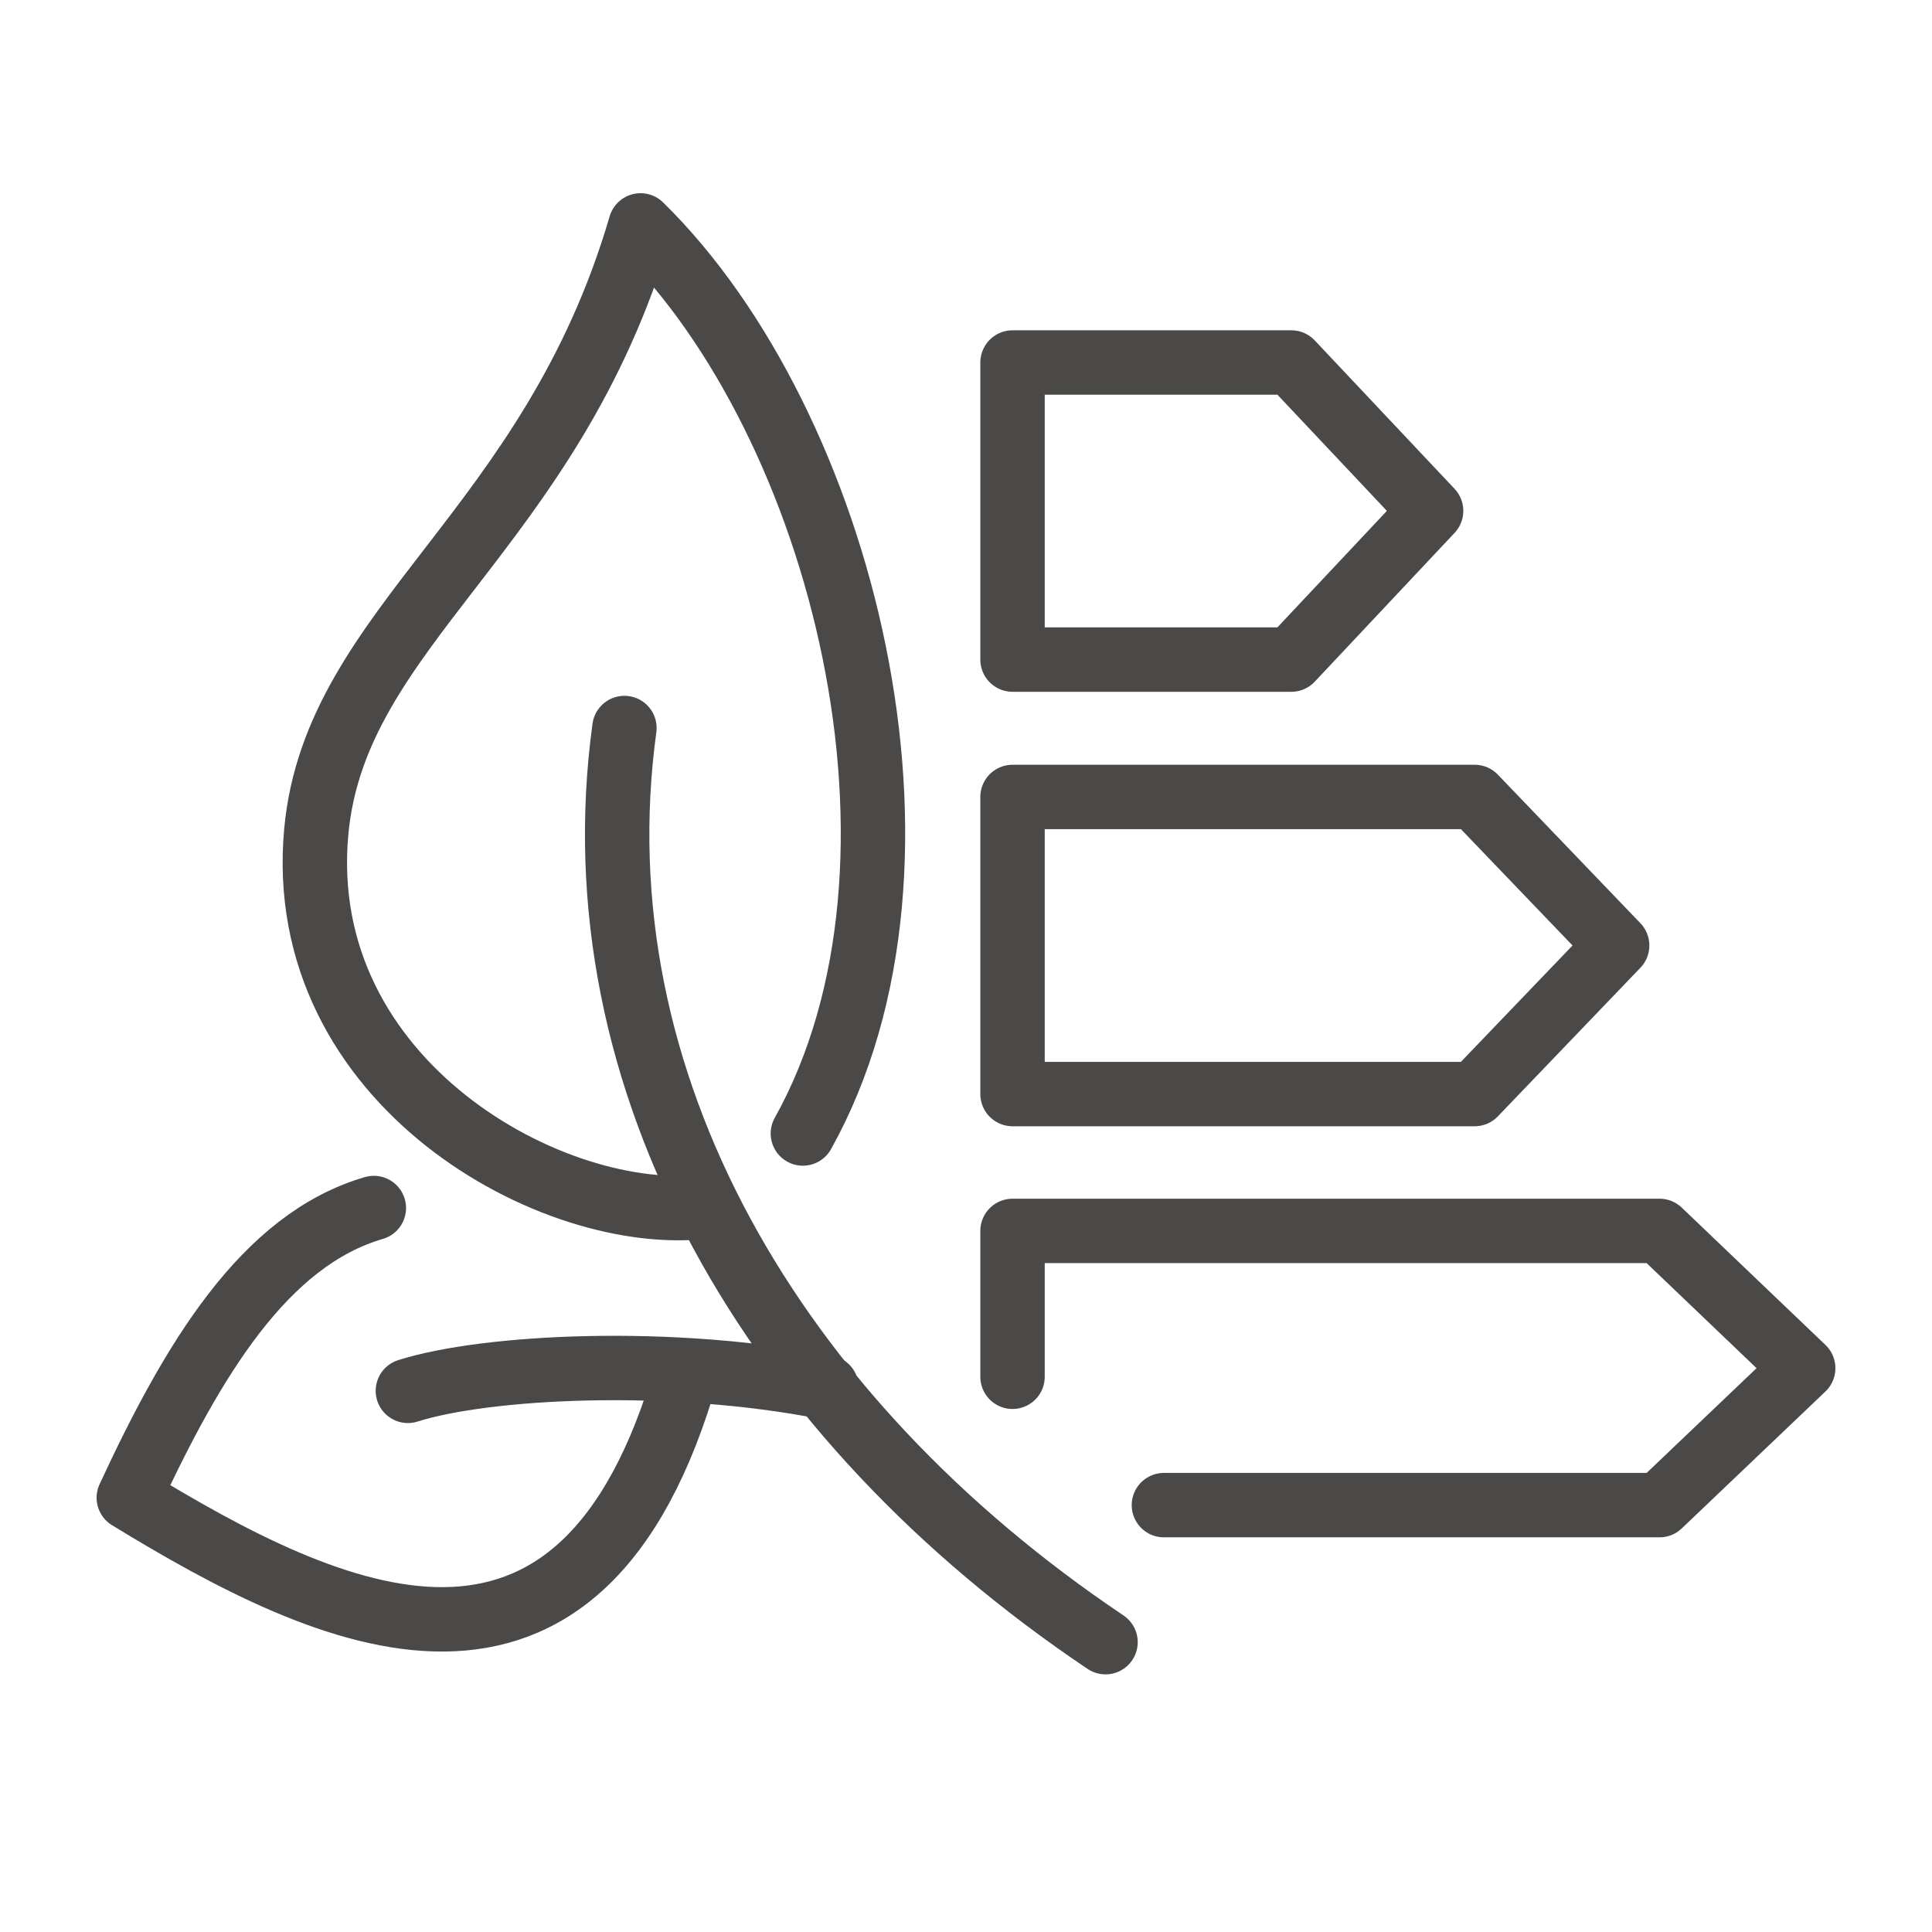
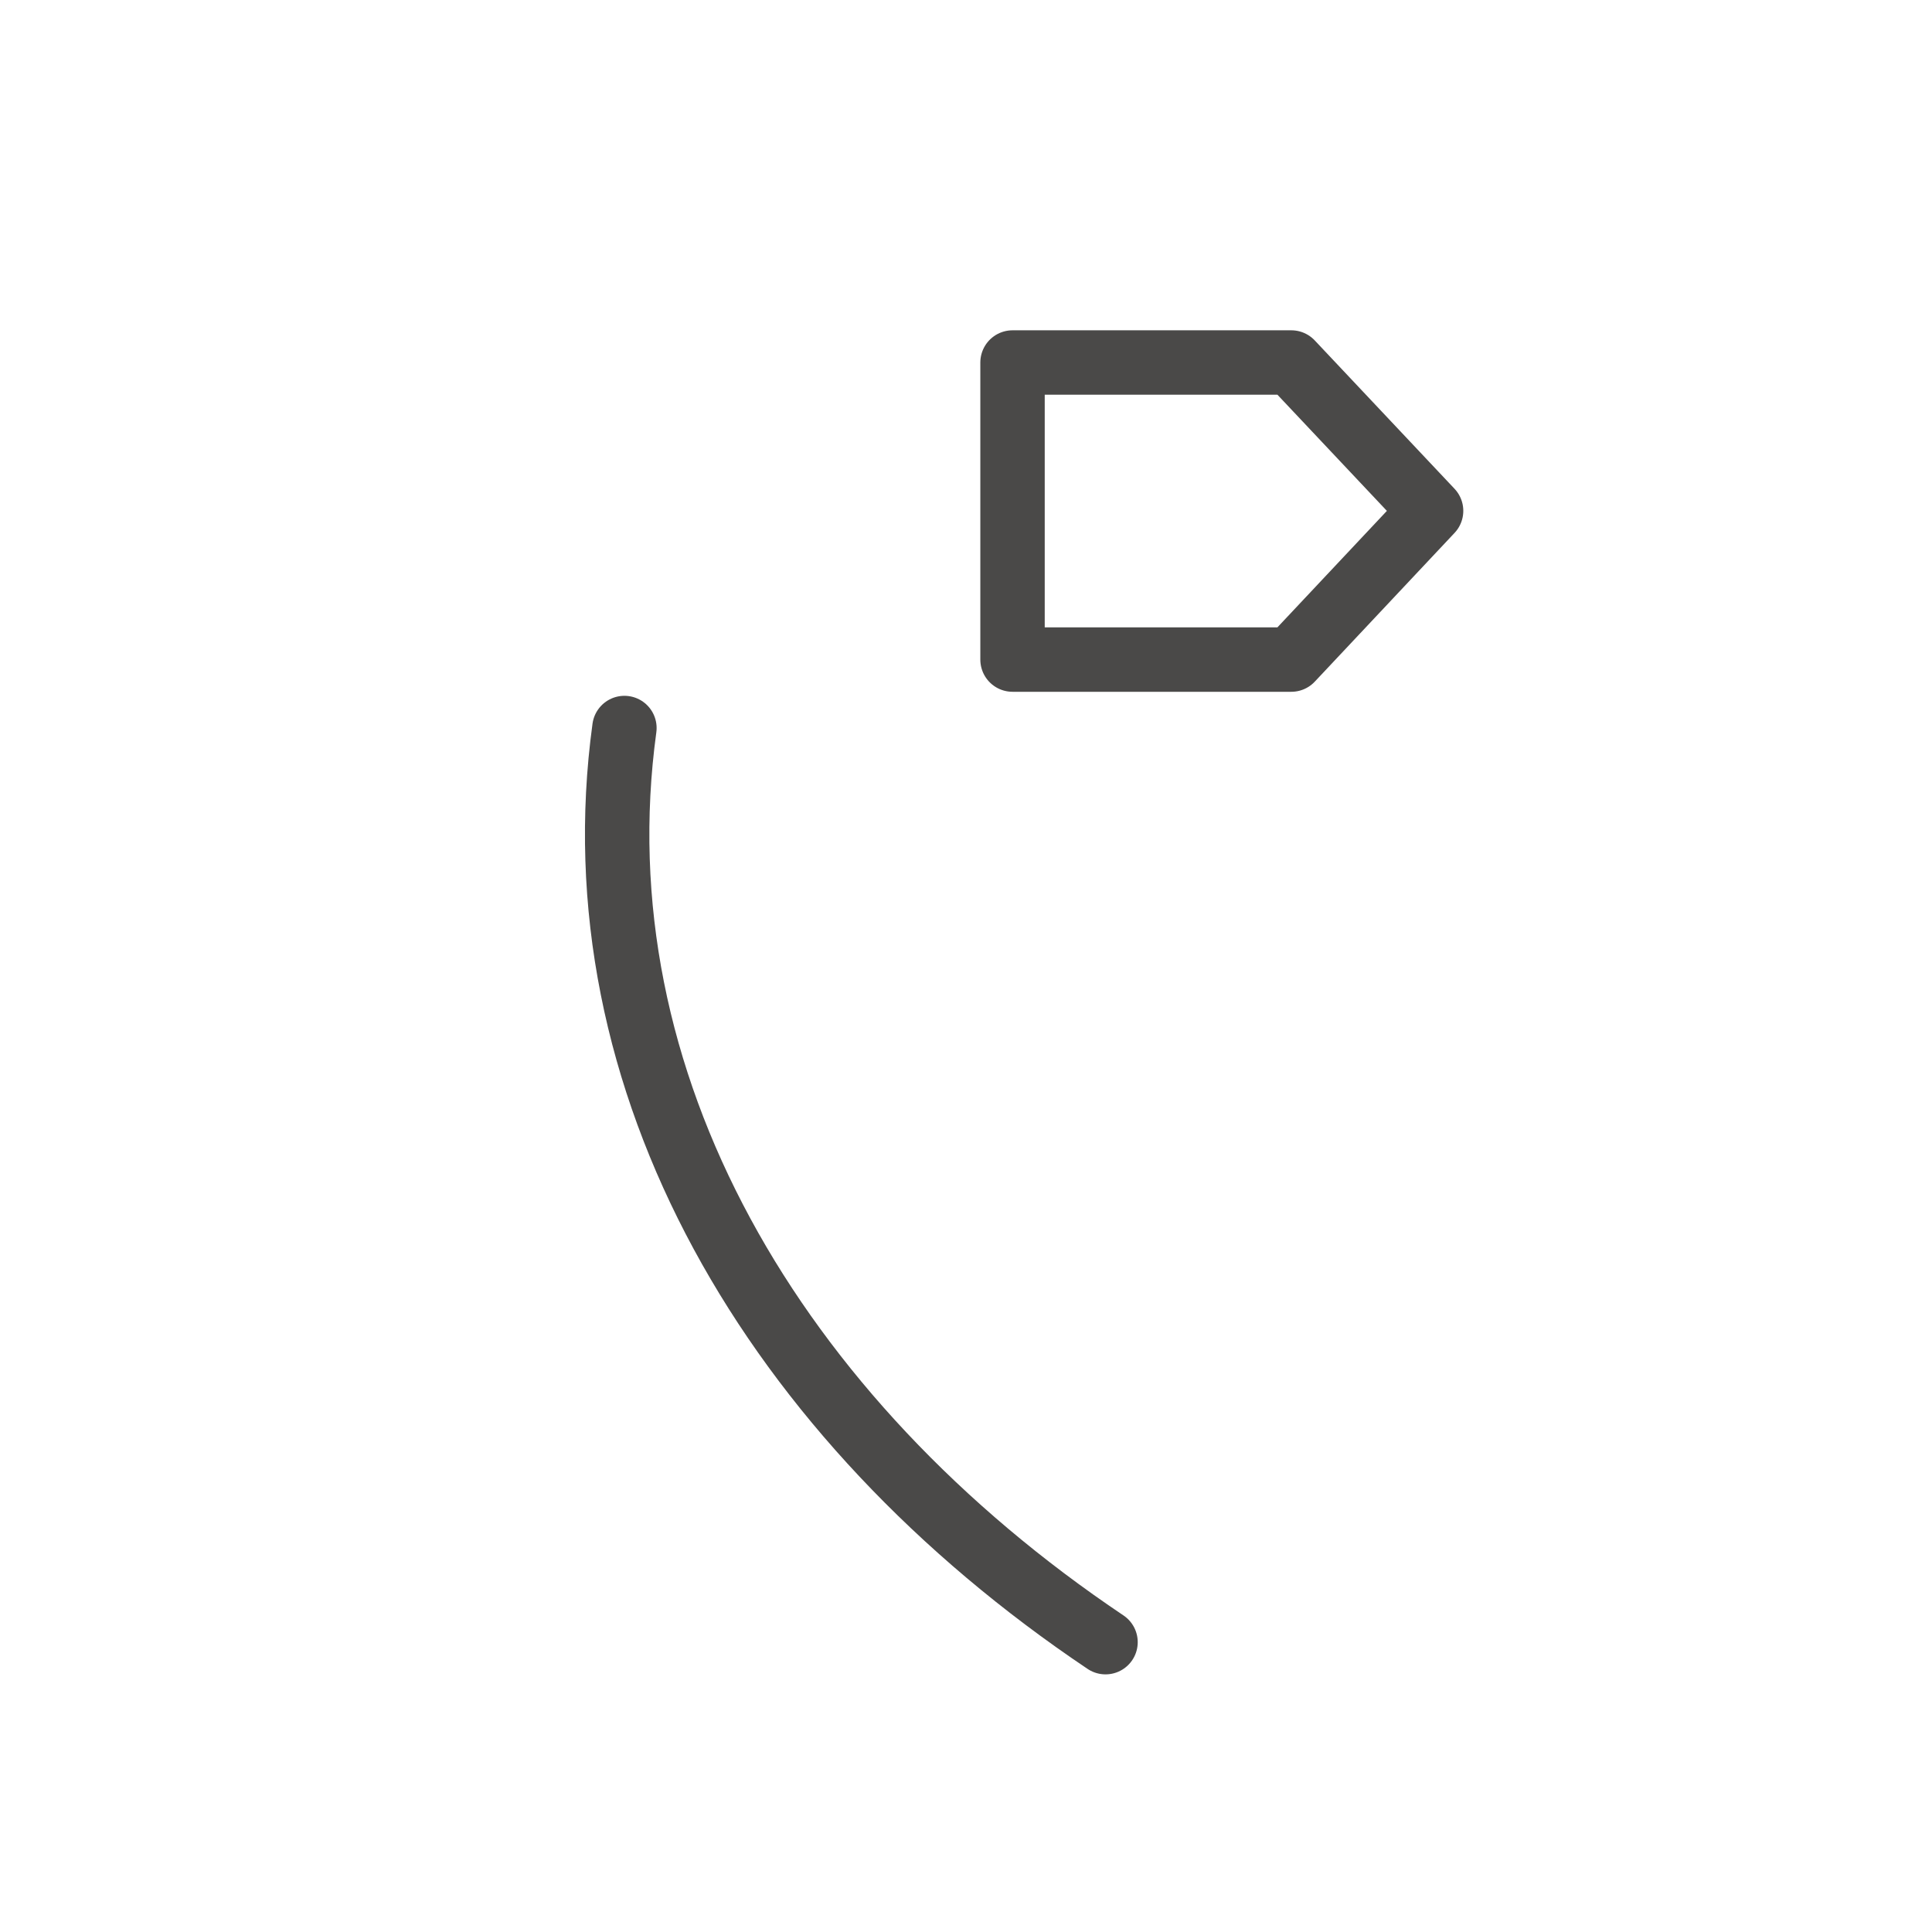
<svg xmlns="http://www.w3.org/2000/svg" width="60" height="60" viewBox="0 0 60 60" fill="none">
  <path d="M40.103 11.258H31.445V20.484H40.103L44.444 15.865L40.103 11.258Z" stroke="#4A4948" stroke-width="2" stroke-linecap="round" stroke-linejoin="round" />
-   <path d="M45.796 24.75H31.445V33.977H45.796L50.222 29.363L45.796 24.75Z" stroke="#4A4948" stroke-width="2" stroke-linecap="round" stroke-linejoin="round" />
-   <path d="M36.146 46.743H51.538L56 42.491L51.538 38.227H31.445V42.757" stroke="#4A4948" stroke-width="2" stroke-linecap="round" stroke-linejoin="round" />
  <path d="M34.333 50.999C24 44.062 17.89 33.583 19.392 22.609" stroke="#4A4948" stroke-width="2" stroke-linecap="round" stroke-linejoin="round" />
-   <path d="M21.96 37.464C17.246 38.07 9.104 33.648 9.822 25.826C10.415 19.42 17.107 16.514 19.893 7C26.157 13.141 29.635 26.774 24.934 35.202" stroke="#4A4948" stroke-width="2" stroke-linecap="round" stroke-linejoin="round" />
-   <path d="M25.667 43.086C20.831 42.133 15.103 42.422 12.667 43.194" stroke="#4A4948" stroke-width="2" stroke-linecap="round" stroke-linejoin="round" />
-   <path d="M11.61 37.516C8.214 38.505 5.987 42.227 4 46.513C10.252 50.334 18.063 54.081 21.333 42.566" stroke="#4A4948" stroke-width="2" stroke-linecap="round" stroke-linejoin="round" />
</svg>